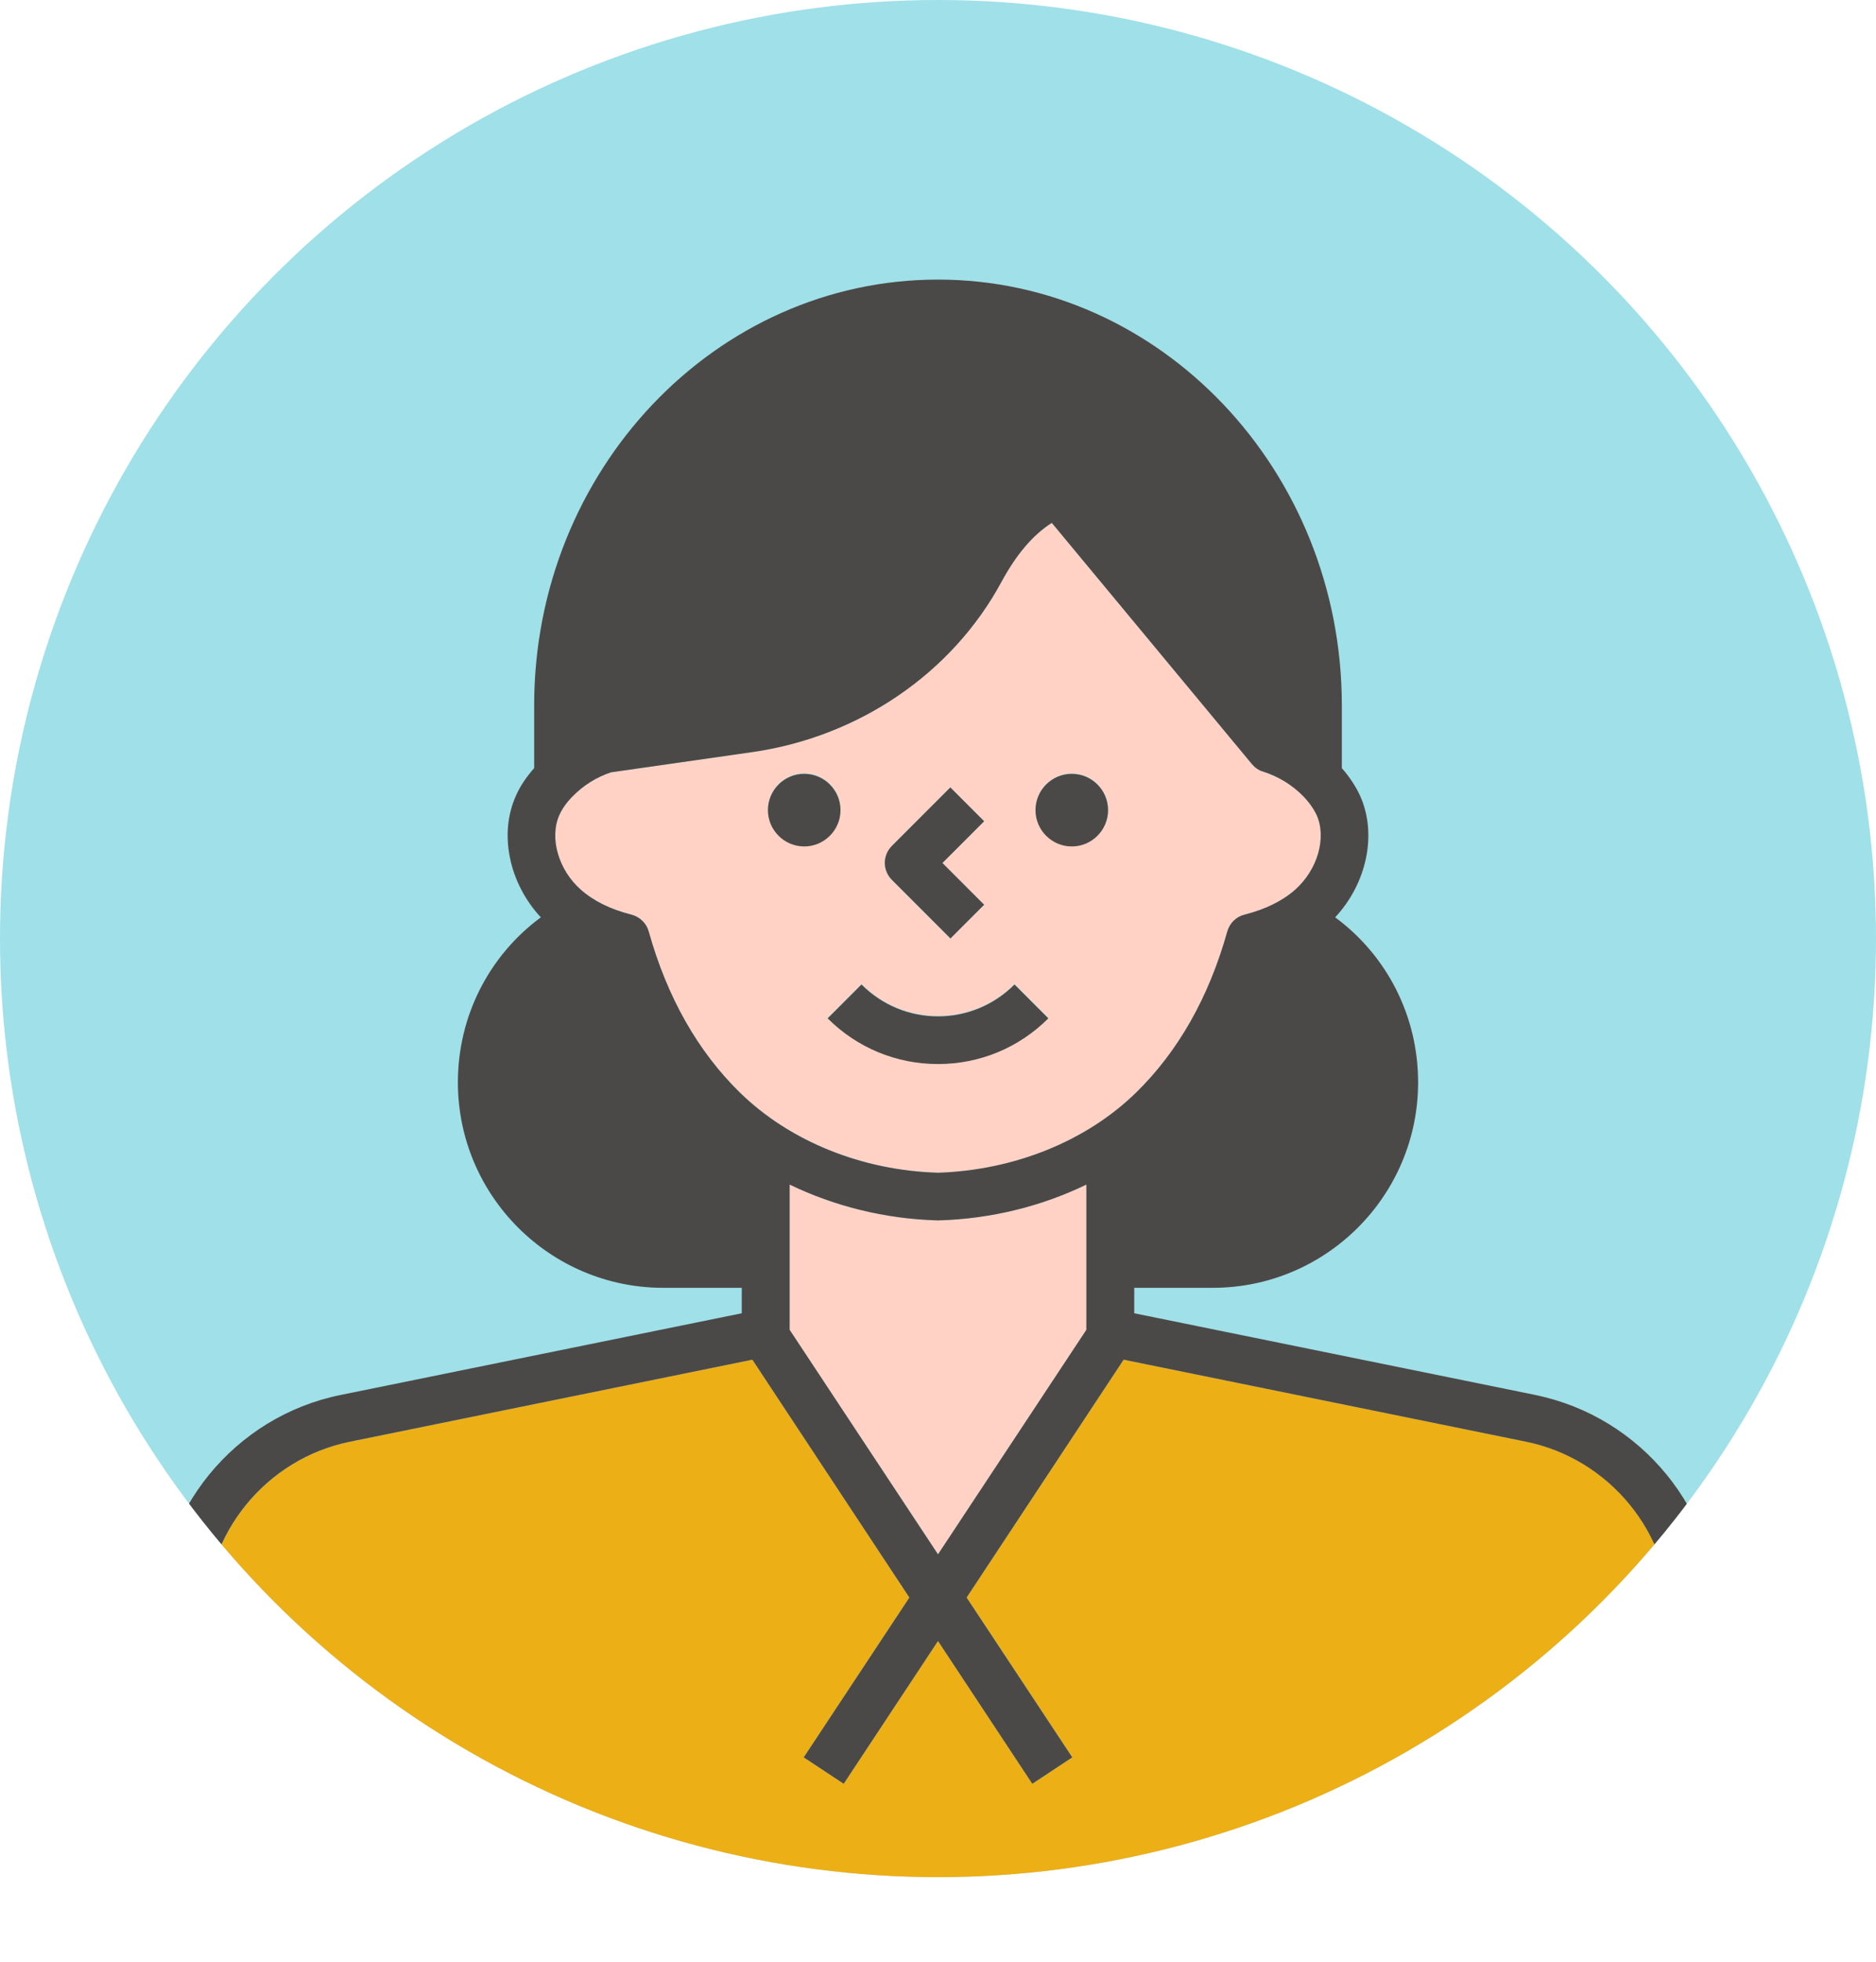
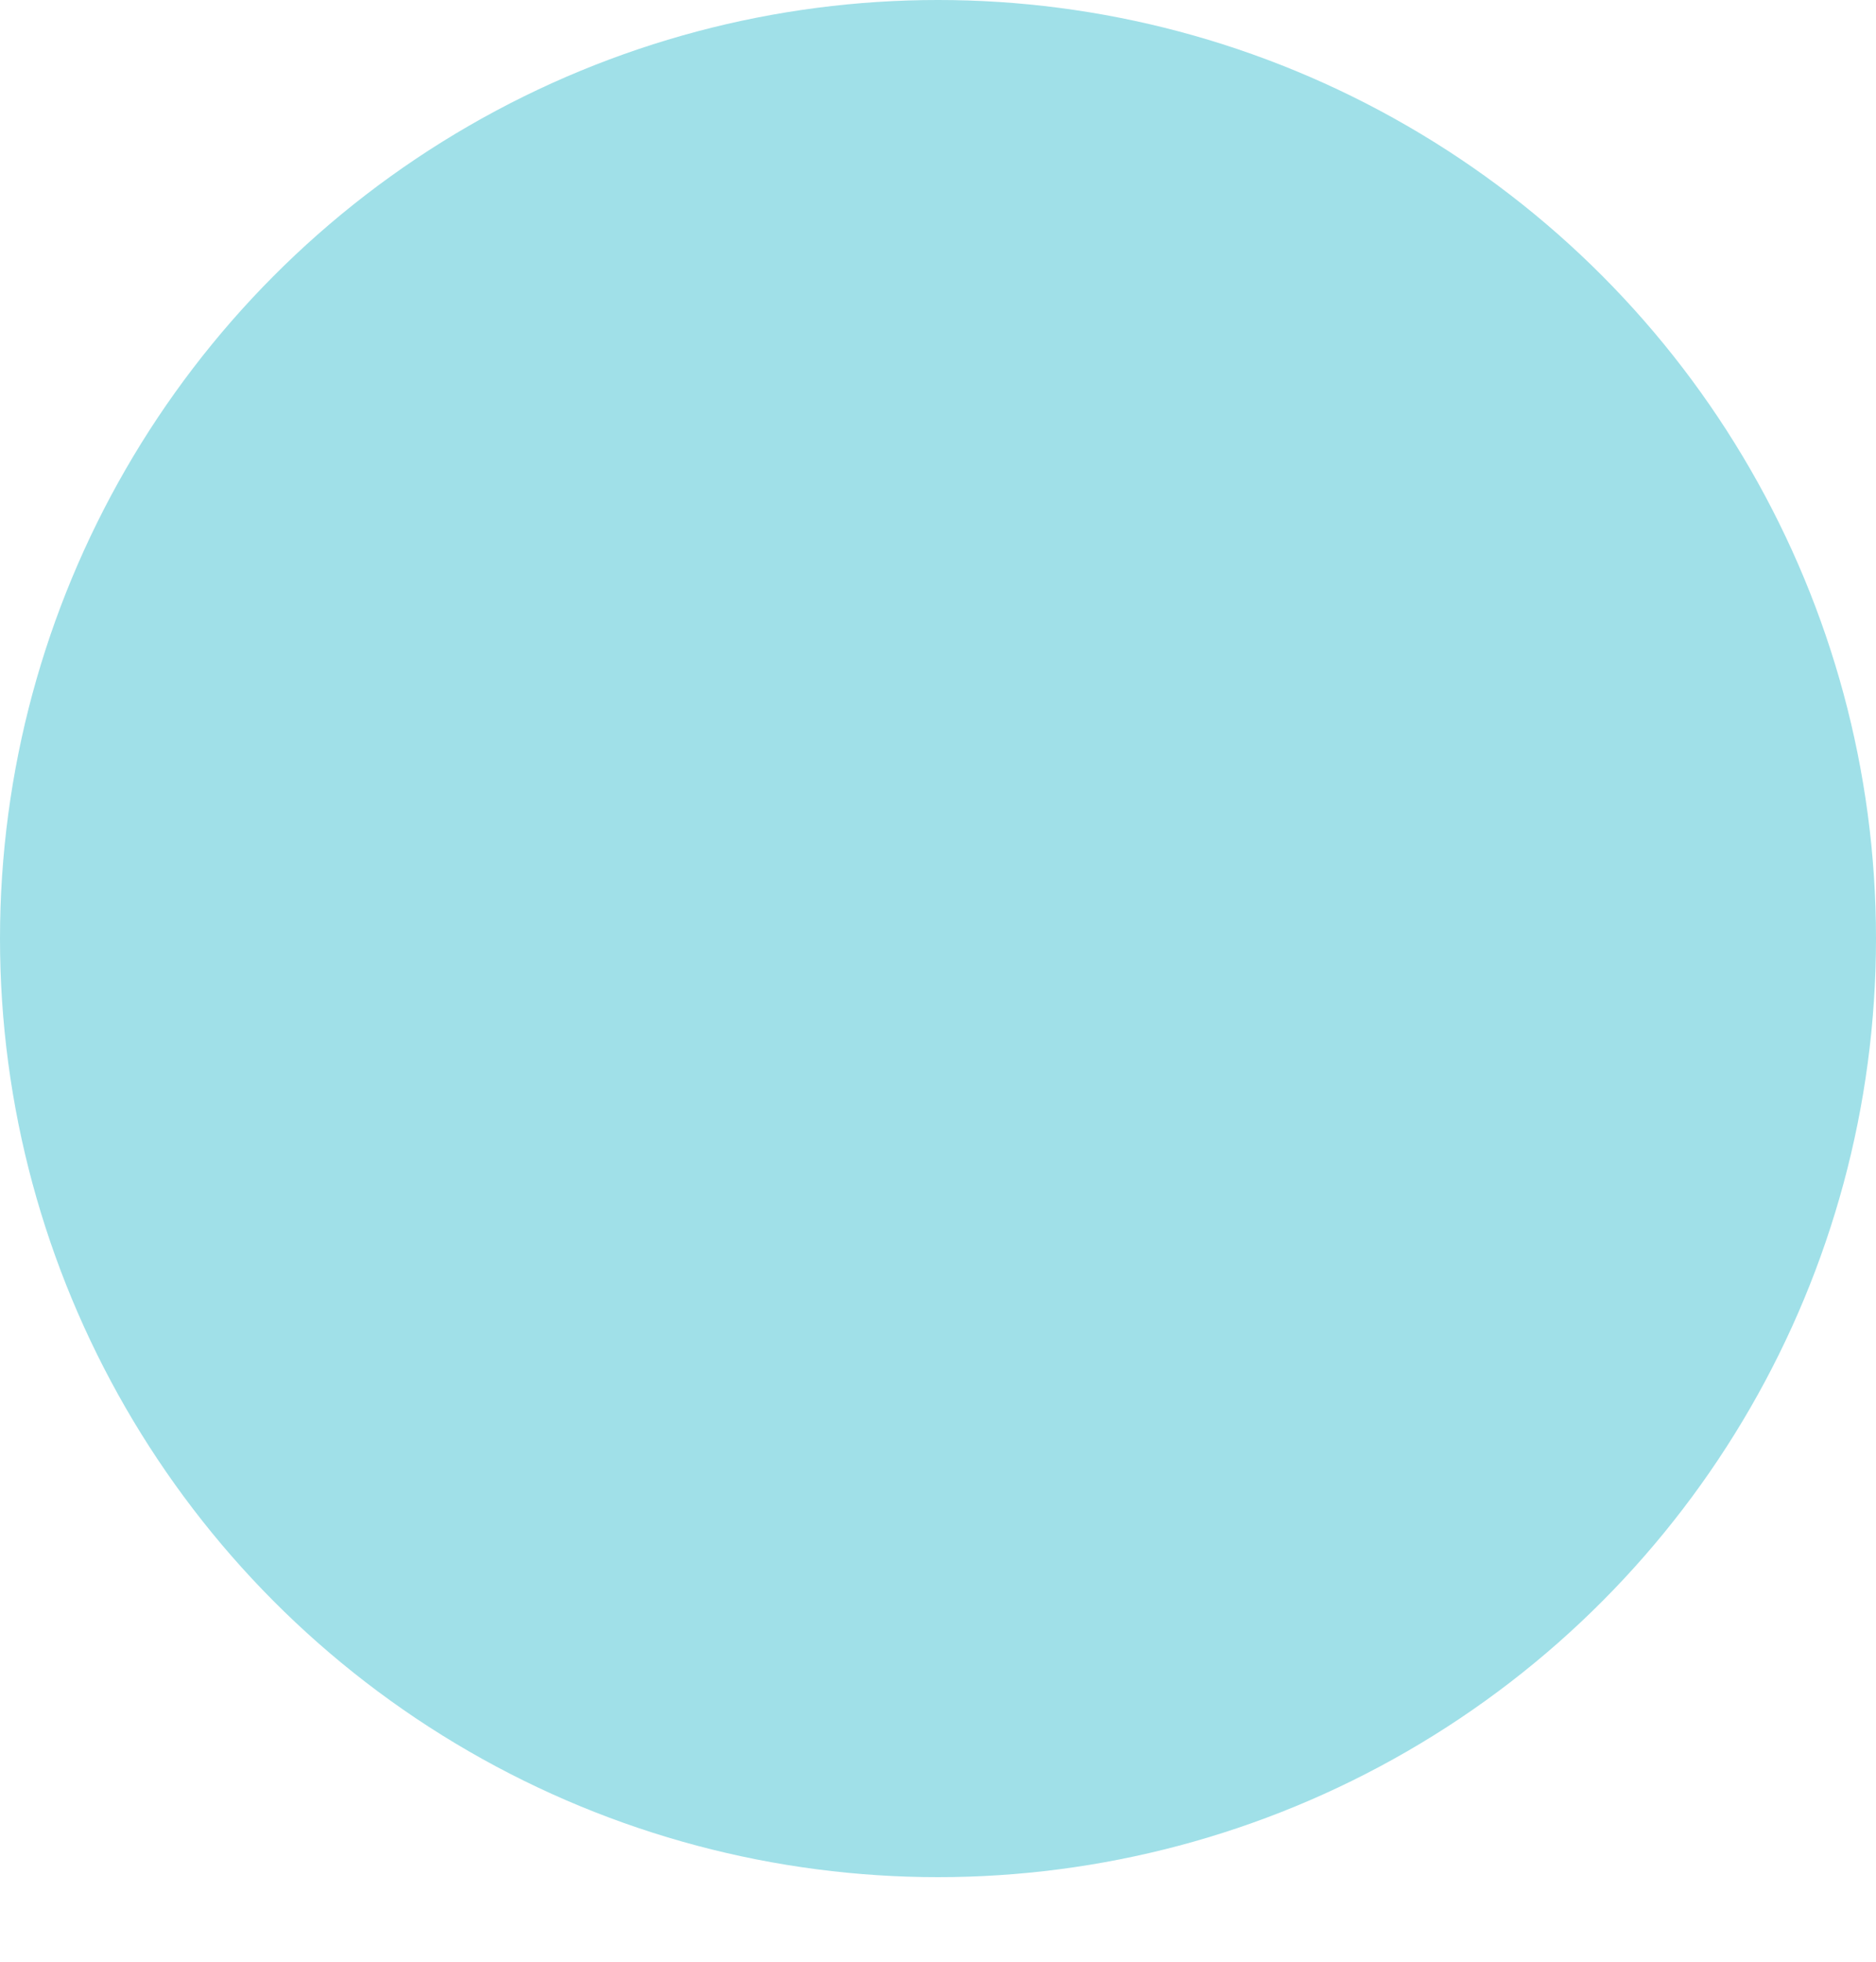
<svg xmlns="http://www.w3.org/2000/svg" id="_レイヤー_2" width="76" height="79.44" viewBox="0 0 76 79.44">
  <defs>
    <style>.cls-1{clip-path:url(#clippath);}.cls-2,.cls-3{fill:#a0e0e8;}.cls-4{fill:#4b4948;}.cls-4,.cls-3,.cls-5,.cls-6{stroke-width:0px;}.cls-5{fill:#edaf16;}.cls-6{fill:#ffd2c5;}</style>
    <clipPath id="clippath">
-       <circle class="cls-3" cx="38" cy="38" r="38" />
-     </clipPath>
+       </clipPath>
  </defs>
  <g id="design">
    <circle class="cls-2" cx="38" cy="38" r="38" />
    <g class="cls-1">
      <path class="cls-5" d="m43.44,71.15l-1.62,1.07-3.82-5.78-3.82,5.78-1.62-1.07,4.28-6.47-6.36-9.63-16.3,3.32c-3.39.69-5.86,3.71-5.86,7.17v11.96h59.36v-11.96c0-3.46-2.46-6.48-5.86-7.17l-16.3-3.32-6.36,9.63,4.28,6.47Z" />
      <path class="cls-6" d="m25.58,37.03c.34.08.6.34.7.68.75,2.68,2,4.87,3.7,6.53,2.02,1.97,4.94,3.14,8.02,3.24,3.08-.09,6-1.27,8.02-3.24,1.7-1.66,2.95-3.85,3.7-6.53.09-.33.36-.59.7-.68.84-.21,1.53-.55,2.05-1.01.91-.8,1.28-2.1.87-3.02-.11-.25-.29-.51-.54-.76-.43-.45-1-.79-1.63-1-.17-.06-.33-.16-.45-.3l-8.11-9.77c-.76.48-1.44,1.28-2.04,2.39-2,3.69-5.77,6.27-10.09,6.89l-5.73.82c-.6.21-1.14.54-1.55.97-.24.25-.42.51-.54.76-.41.92-.04,2.21.87,3.02.52.46,1.22.8,2.05,1.01Zm17.84-5.71c.81,0,1.47.66,1.47,1.47s-.66,1.47-1.47,1.47-1.47-.66-1.47-1.47.66-1.47,1.47-1.47Zm-7.29,2.93l2.37-2.37,1.37,1.37-1.69,1.69,1.69,1.69-1.37,1.37-2.37-2.37c-.38-.38-.38-.99,0-1.37Zm1.87,6.88c1.17,0,2.28-.46,3.1-1.29l1.37,1.37c-1.19,1.19-2.78,1.85-4.47,1.85s-3.28-.66-4.47-1.85l1.37-1.37c.83.83,1.93,1.29,3.1,1.29Zm-5.42-9.82c.81,0,1.47.66,1.47,1.47s-.66,1.47-1.47,1.47-1.47-.66-1.47-1.47.66-1.47,1.47-1.47Z" />
      <path class="cls-6" d="m38,49.41s-.02,0-.03,0c-2.11-.06-4.17-.57-5.98-1.45v5.88l6.01,9.09,6.01-9.09v-5.88c-1.82.88-3.87,1.39-5.98,1.45,0,0-.02,0-.03,0Z" />
      <path class="cls-4" d="m38,43.08c1.69,0,3.28-.66,4.47-1.85l-1.37-1.37c-.83.83-1.93,1.29-3.1,1.29s-2.27-.46-3.1-1.29l-1.37,1.37c1.19,1.19,2.78,1.85,4.47,1.85Z" />
      <path class="cls-4" d="m38.5,38l1.37-1.37-1.69-1.69,1.69-1.69-1.37-1.37-2.37,2.37c-.38.38-.38.99,0,1.37l2.37,2.37Z" />
-       <path class="cls-4" d="m32.58,34.27c.81,0,1.47-.66,1.47-1.47s-.66-1.47-1.47-1.47-1.47.66-1.47,1.47.66,1.47,1.47,1.47Z" />
      <path class="cls-4" d="m43.42,34.27c.81,0,1.47-.66,1.47-1.47s-.66-1.47-1.47-1.47-1.47.66-1.47,1.47.66,1.47,1.47,1.47Z" />
      <path class="cls-4" d="m62.21,56.48l-16.26-3.31v-1.03h3.18c4.59,0,8.32-3.73,8.32-8.32,0-2.68-1.26-5.13-3.36-6.68,1.28-1.37,1.71-3.37,1.01-4.92-.18-.39-.43-.77-.74-1.12v-2.54c0-9.51-7.34-17.24-16.36-17.24s-16.36,7.73-16.36,17.24v2.54c-.32.36-.57.73-.74,1.12-.7,1.55-.27,3.55,1.01,4.92-2.1,1.55-3.36,4-3.36,6.68,0,4.59,3.73,8.32,8.32,8.32h3.18v1.03l-16.26,3.31c-4.29.87-7.41,4.69-7.41,9.07v12.92c0,.53.43.97.97.97h61.29c.53,0,.97-.43.97-.97v-12.92c0-4.38-3.11-8.19-7.41-9.07Zm-38.68-20.46c-.91-.8-1.28-2.1-.87-3.02.11-.25.29-.51.54-.76.42-.43.95-.77,1.55-.97l5.73-.82c4.32-.62,8.09-3.19,10.09-6.89.6-1.11,1.28-1.91,2.04-2.39l8.11,9.77c.12.14.27.25.45.3.63.2,1.19.55,1.63,1,.24.25.42.51.54.76.41.92.04,2.21-.87,3.02-.52.46-1.22.8-2.05,1.01-.34.08-.6.34-.7.68-.75,2.68-2,4.87-3.7,6.53-2.02,1.97-4.94,3.14-8.02,3.24-3.08-.09-6-1.27-8.02-3.24-1.7-1.66-2.95-3.85-3.7-6.53-.09-.33-.36-.59-.7-.68-.84-.21-1.53-.55-2.05-1.01Zm8.46,11.94c1.82.88,3.87,1.39,5.98,1.45,0,0,.02,0,.03,0s.02,0,.03,0c2.11-.06,4.17-.57,5.98-1.45v5.88l-6.01,9.09-6.01-9.09v-5.88Zm35.69,29.54H8.32v-11.96c0-3.46,2.46-6.48,5.86-7.17l16.3-3.32,6.36,9.63-4.28,6.47,1.62,1.07,3.82-5.78,3.82,5.78,1.62-1.07-4.28-6.47,6.36-9.63,16.3,3.32c3.39.69,5.86,3.71,5.86,7.17v11.96Z" />
    </g>
  </g>
</svg>